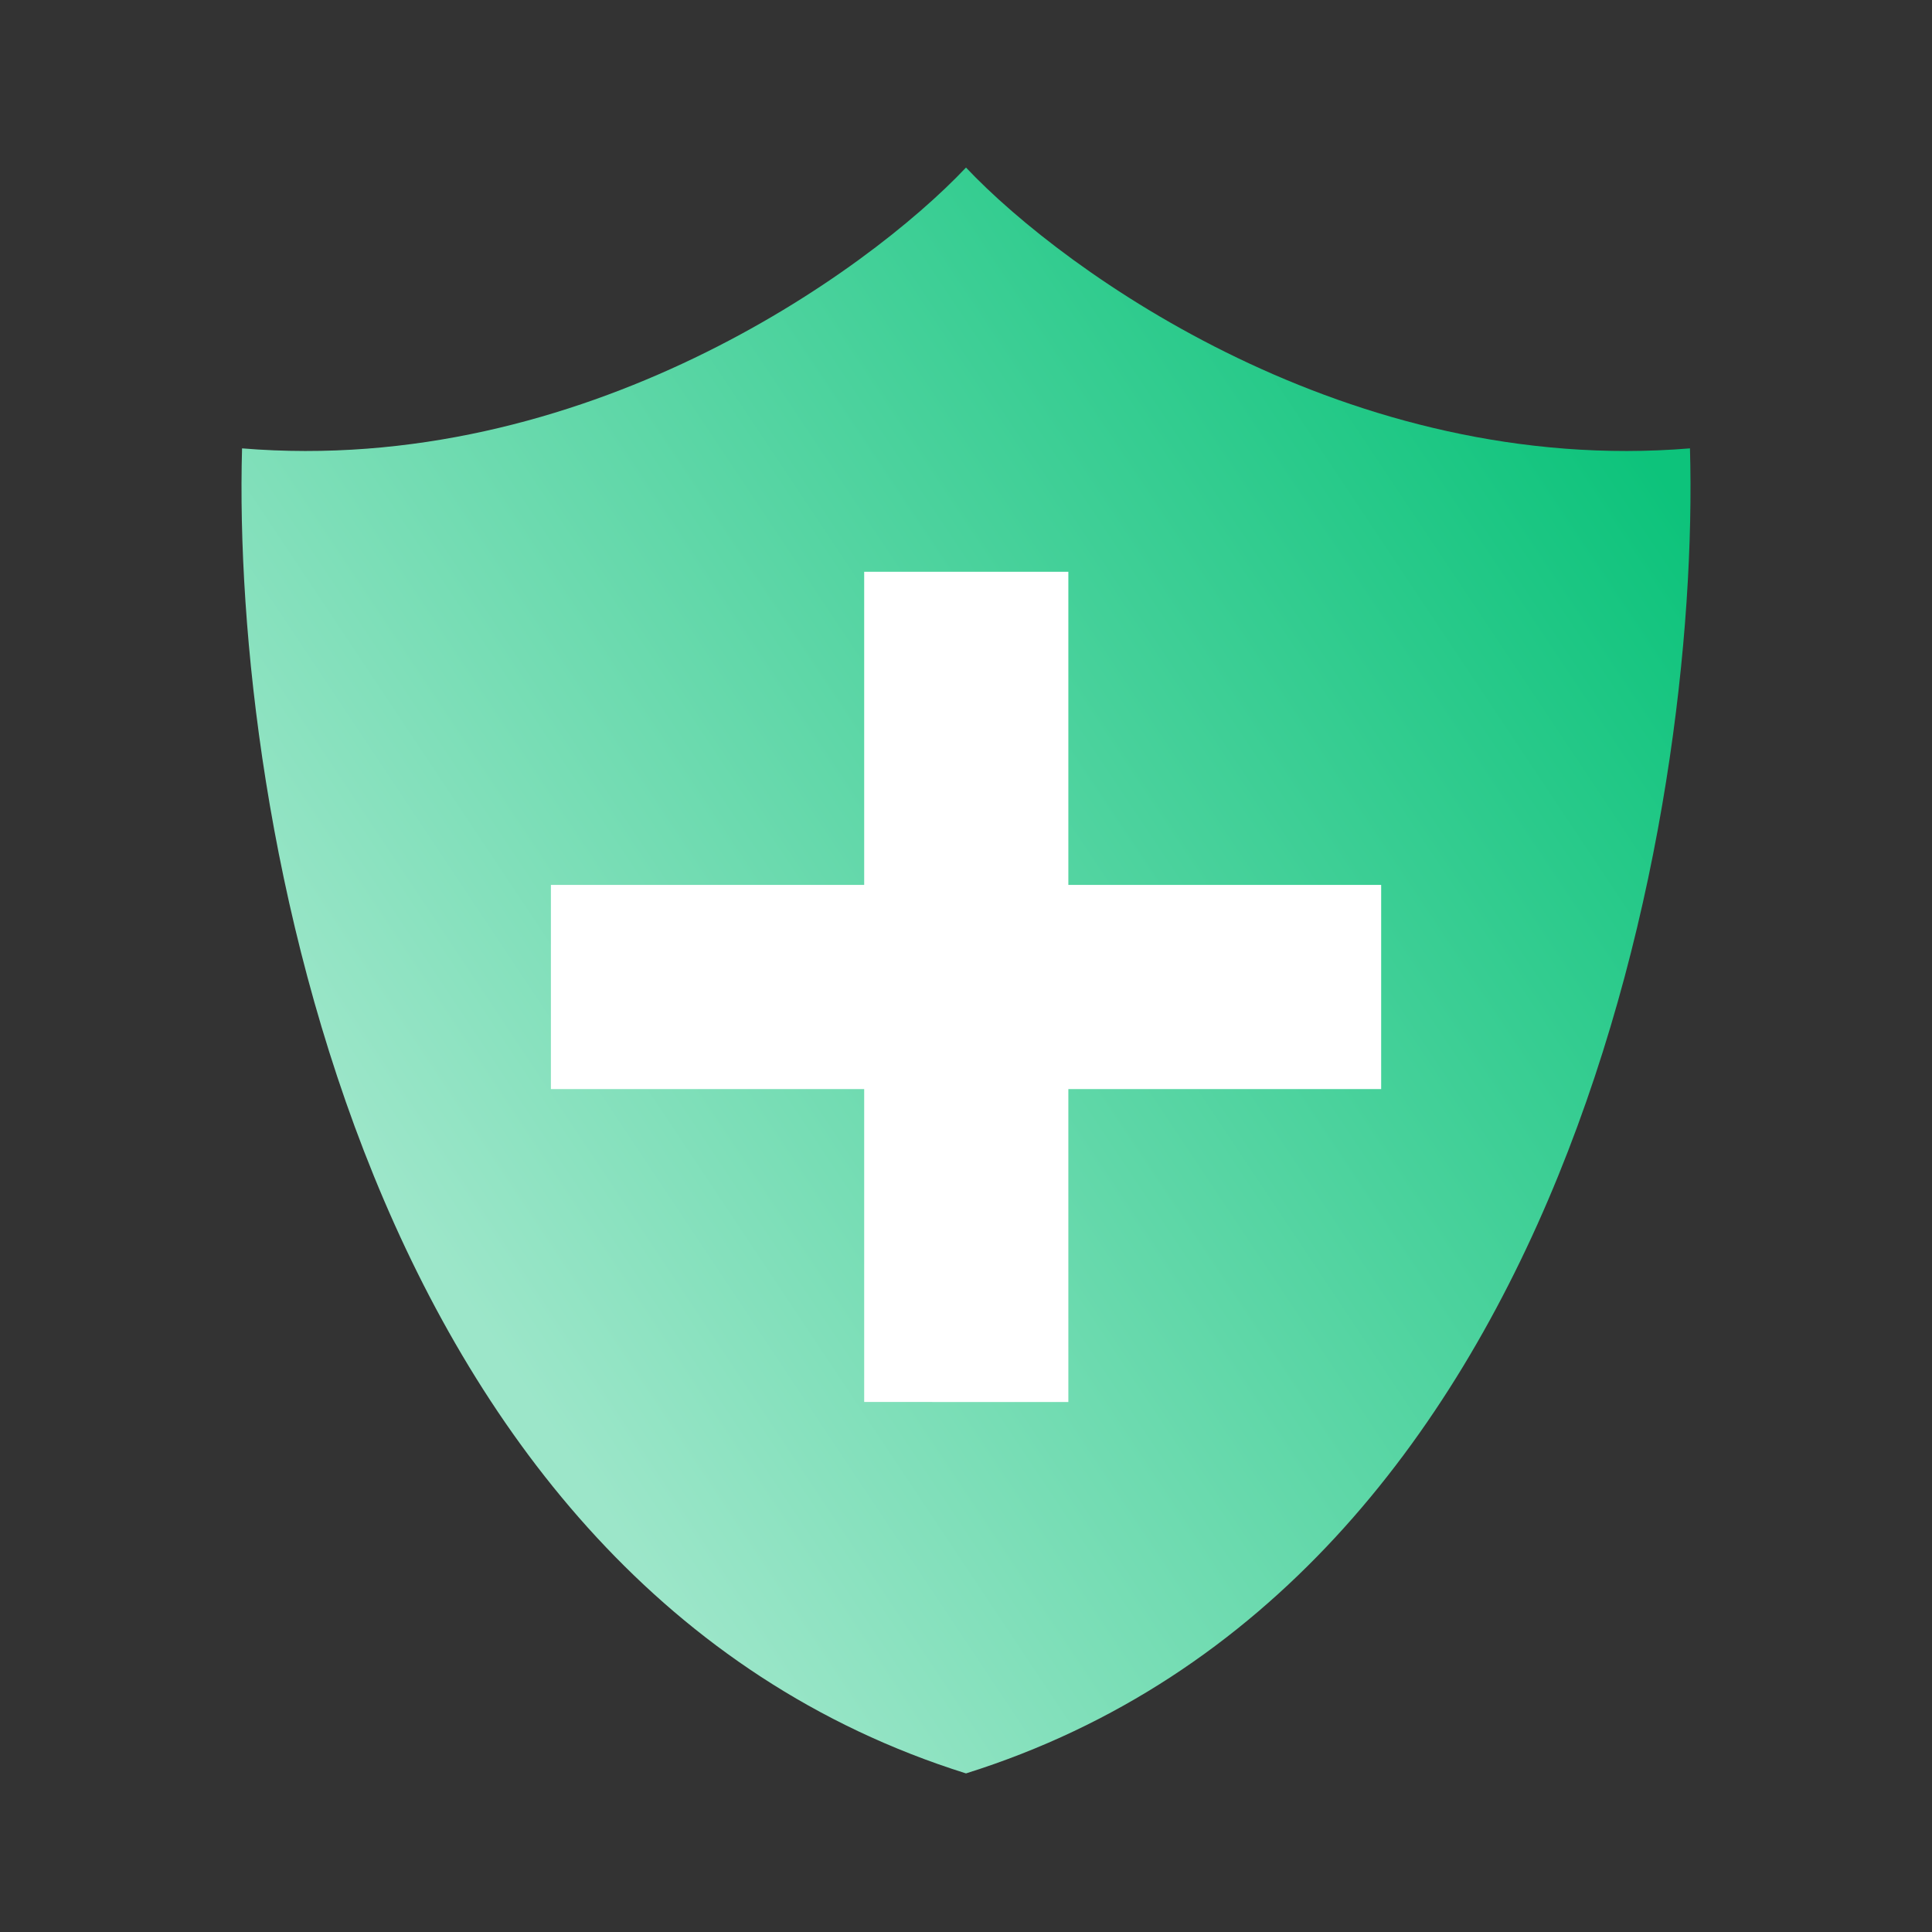
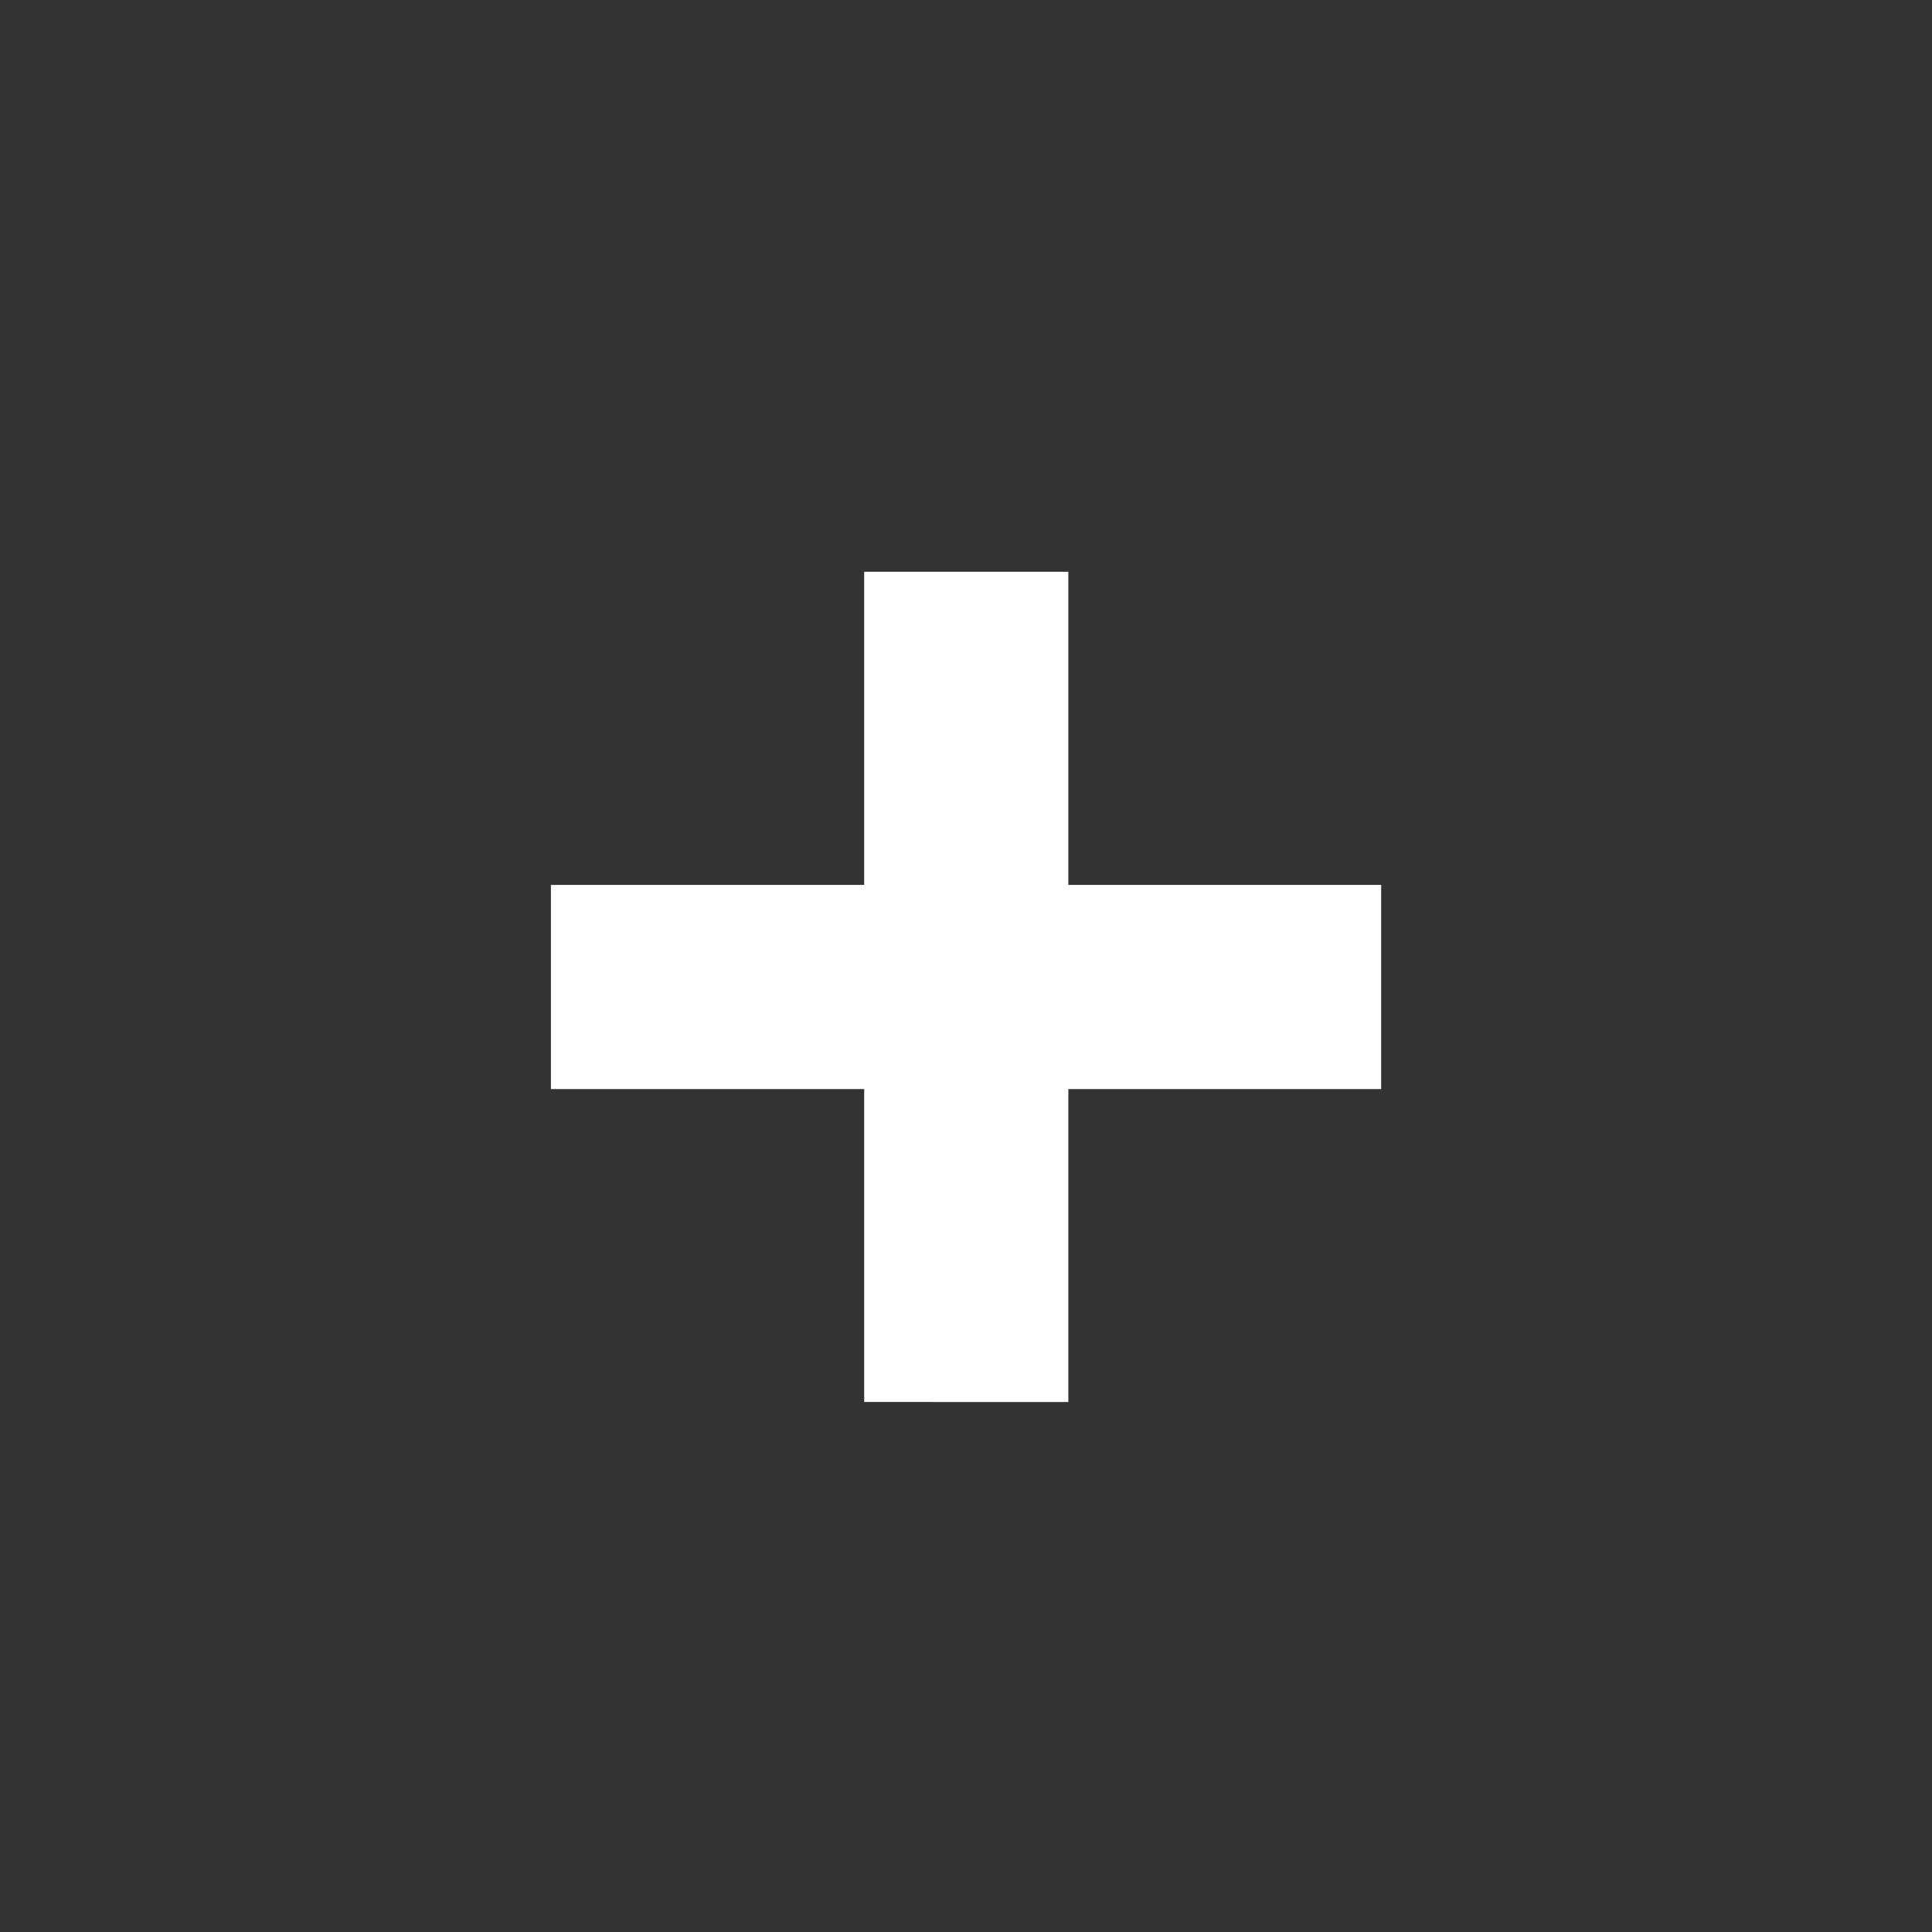
<svg xmlns="http://www.w3.org/2000/svg" width="80" height="80" viewBox="0 0 80 80" fill="none">
  <rect x="0" y="0" width="80" height="80" fill="#333333" stroke="none" />
-   <path d="M40 6.938C44.118 11.298 55.879 19.728 69.978 18.566C70.401 33.585 64.999 65.584 40 73.433C15.001 65.584 9.599 33.585 10.023 18.566C24.121 19.728 35.882 11.298 40 6.938Z" fill="url(#paint0_linear_1479_6933)" />
  <path d="M44.238 36.642H57.191V45.096H44.238V58.054L35.784 58.053V45.096H22.812V36.642H35.784V23.675H44.238V36.642Z" fill="white" />
  <defs>
    <linearGradient id="paint0_linear_1479_6933" x1="20.015" y1="55.083" x2="70.159" y2="21.654" gradientUnits="userSpaceOnUse">
      <stop stop-color="#9CE6C9" />
      <stop offset="1" stop-color="#0DC37B" />
    </linearGradient>
  </defs>
</svg>